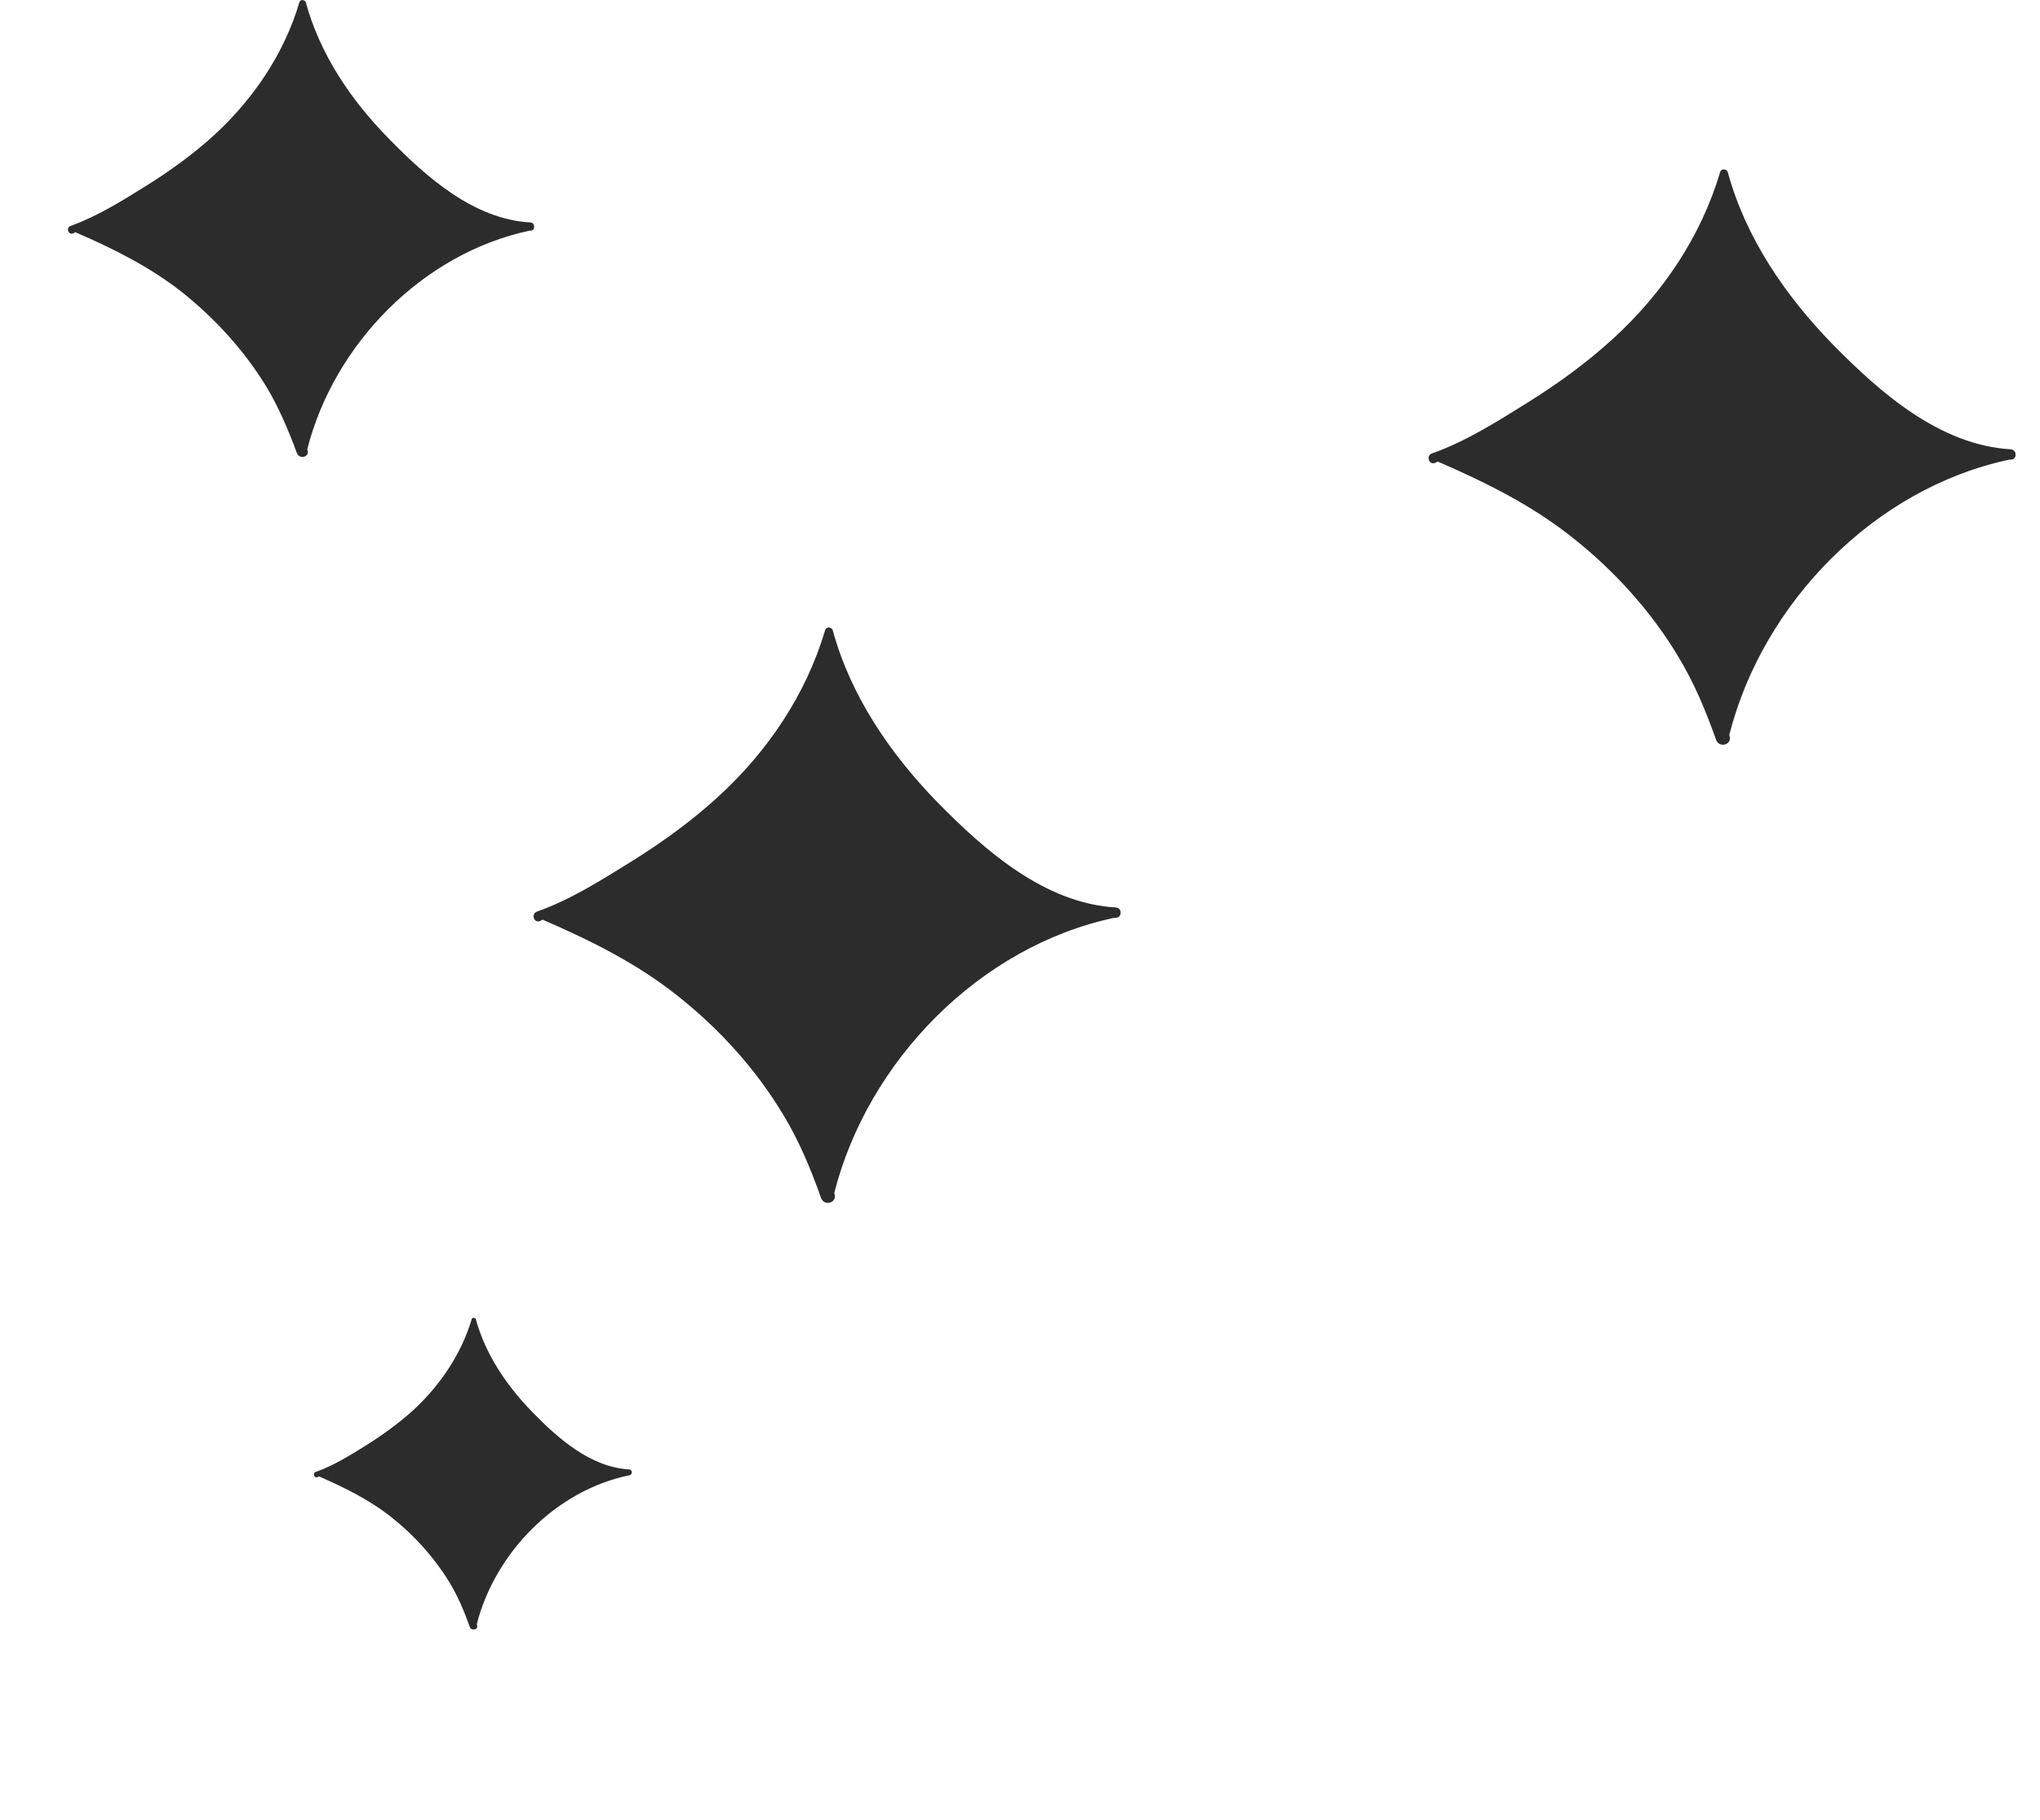
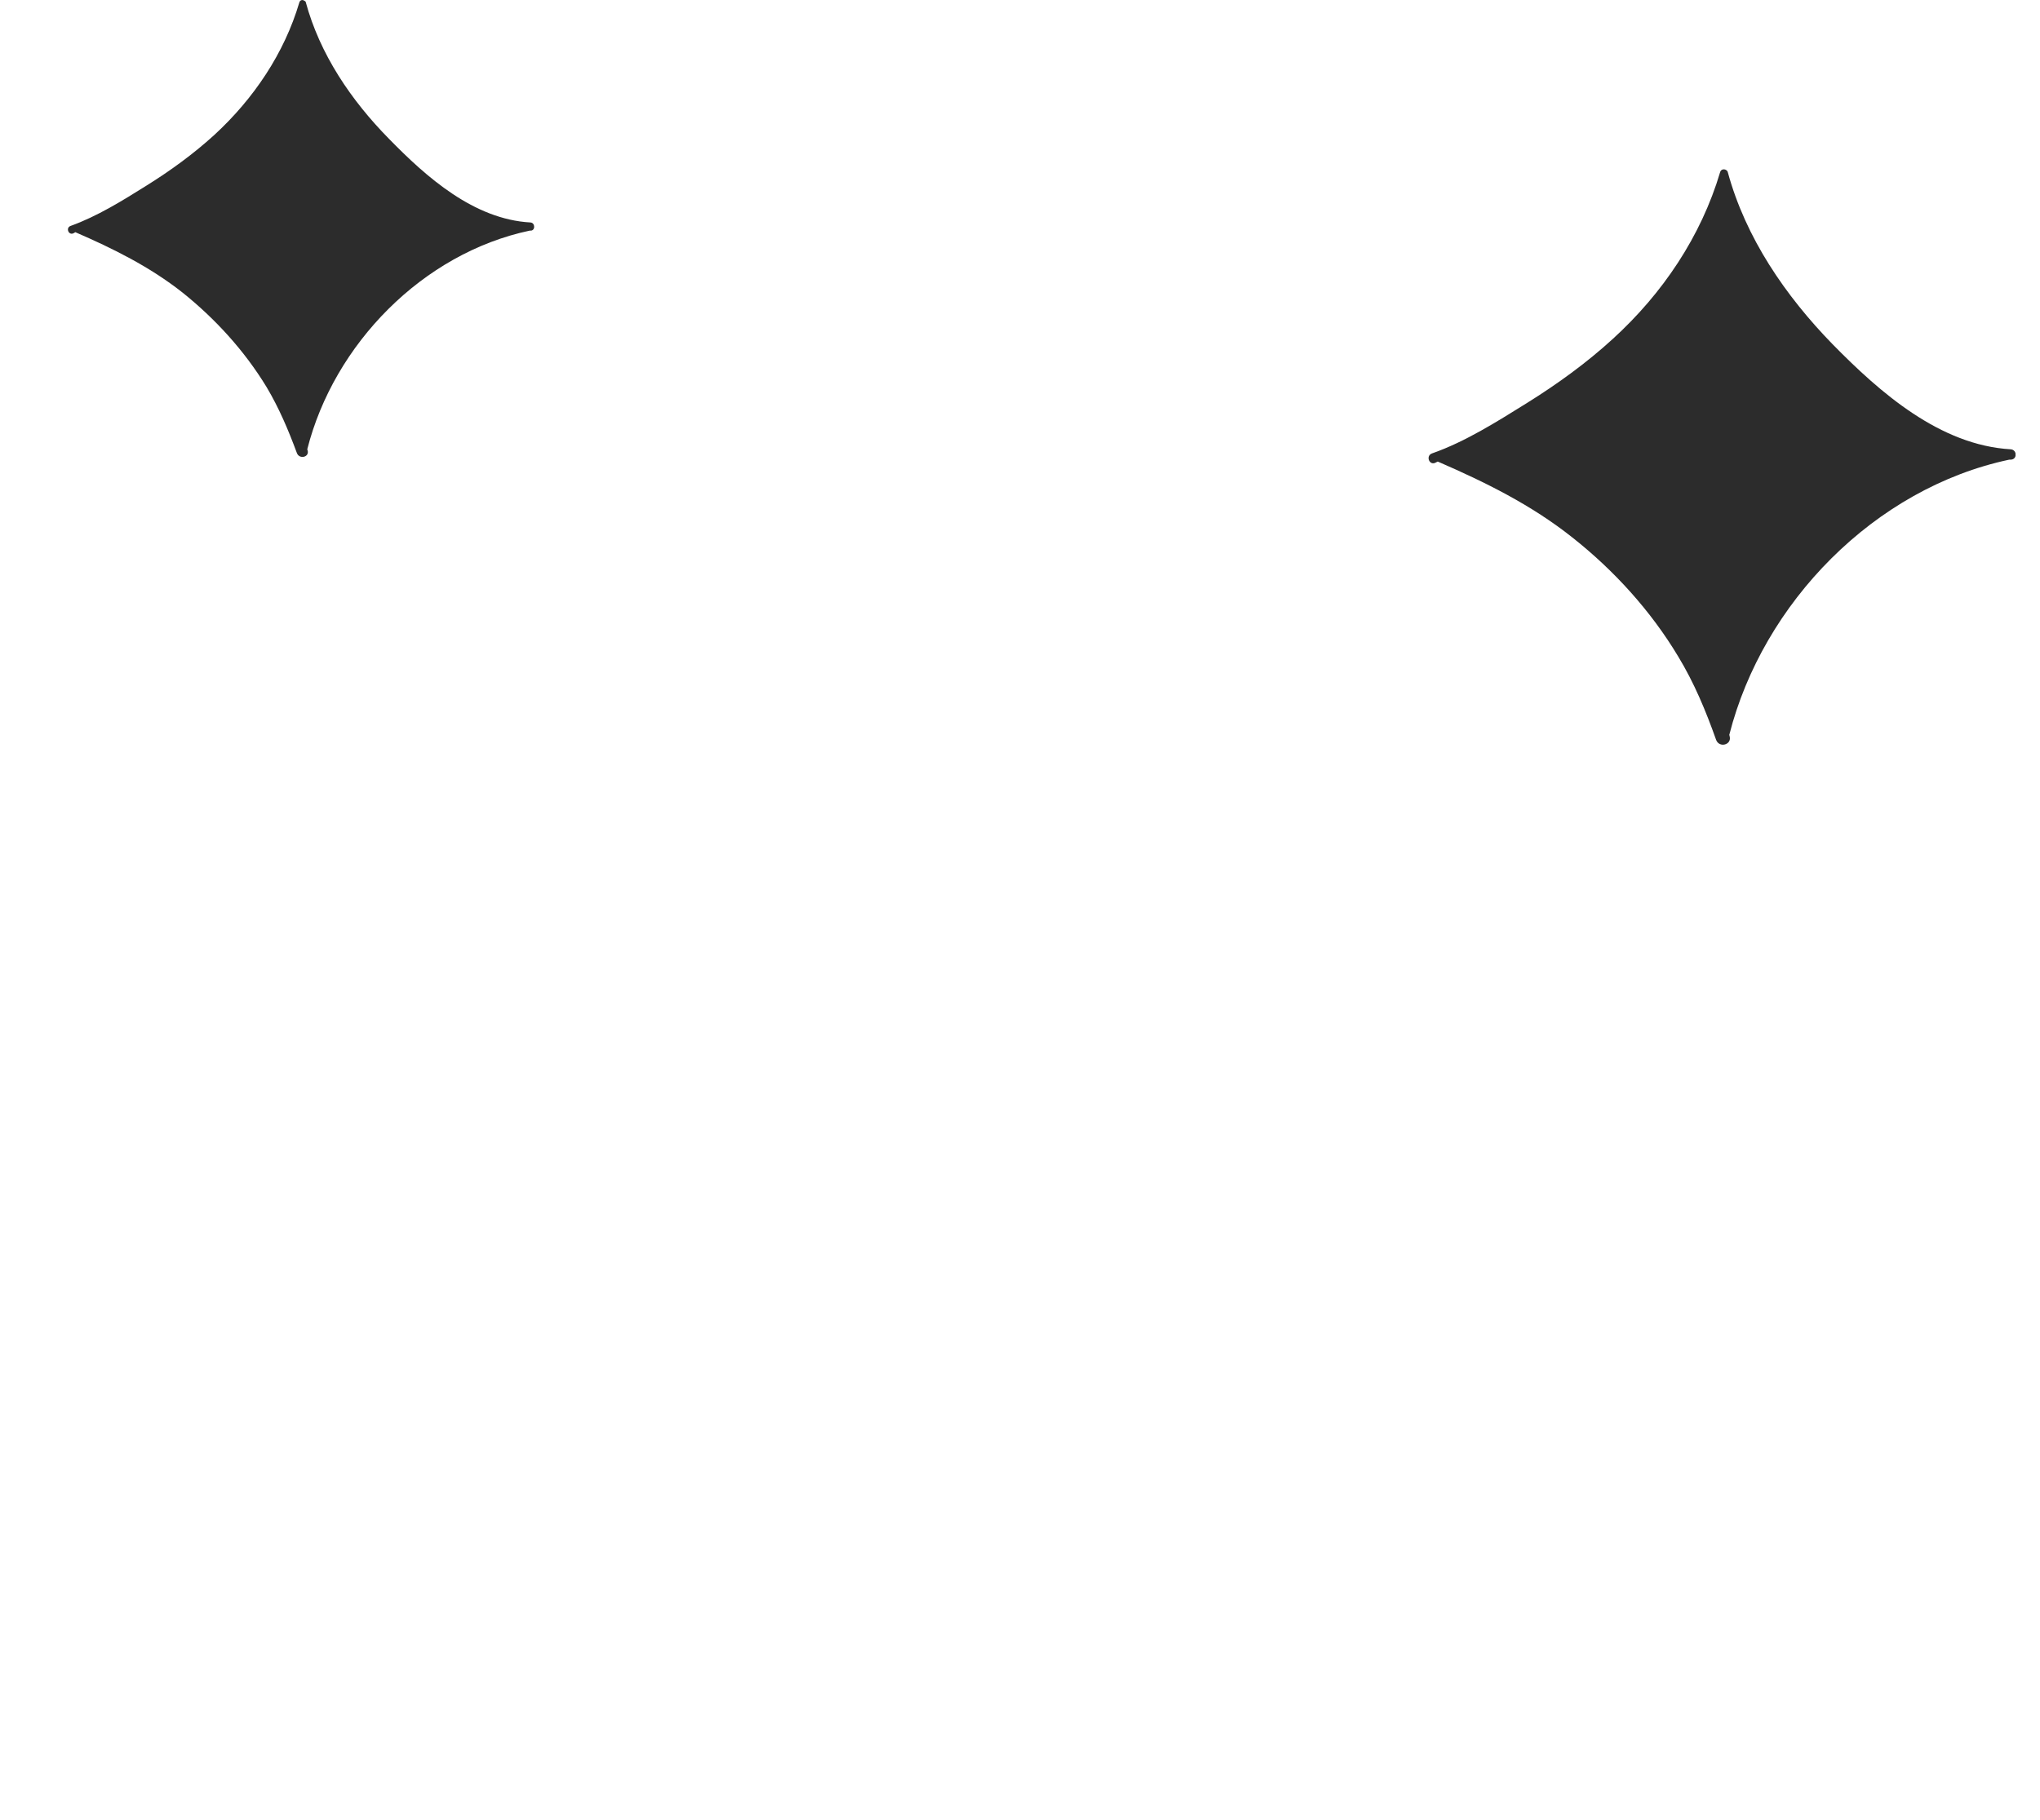
<svg xmlns="http://www.w3.org/2000/svg" width="65" height="58" viewBox="0 0 65 58" fill="none">
  <g clip-path="url(#clip0_0_10388)">
    <path d="M64.07 14.32C61.81 14.19 59.9 12.51 58.39 10.97C56.89 9.43 55.62 7.58 55.05 5.48C55.04 5.45 55.02 5.43 55 5.42C54.94 5.38 54.84 5.39 54.81 5.48C54.2 7.54 52.97 9.36 51.39 10.8C50.55 11.57 49.62 12.24 48.66 12.84C47.71 13.43 46.69 14.08 45.63 14.45C45.41 14.53 45.55 14.86 45.75 14.74C45.77 14.73 45.79 14.72 45.81 14.71C47.33 15.37 48.79 16.09 50.1 17.13C51.43 18.18 52.6 19.47 53.47 20.92C53.98 21.76 54.35 22.65 54.68 23.58C54.78 23.85 55.19 23.74 55.11 23.46C55.11 23.45 55.1 23.43 55.1 23.42C56.17 19.21 59.73 15.56 64.02 14.65C64.03 14.65 64.04 14.65 64.05 14.65C64.28 14.66 64.28 14.34 64.07 14.32Z" fill="#2C2C2C" />
    <path d="M16.9 7.09C15.1 6.99 13.59 5.65 12.39 4.42C11.19 3.2 10.19 1.73 9.74 0.06C9.73 0.04 9.71 0.03 9.69 0.02C9.65 -0.01 9.57 -0.01 9.54 0.07C9.06 1.7 8.08 3.15 6.83 4.3C6.16 4.91 5.43 5.44 4.66 5.92C3.91 6.39 3.09 6.9 2.25 7.2C2.08 7.26 2.19 7.52 2.35 7.43C2.37 7.42 2.38 7.41 2.4 7.4C3.6 7.92 4.77 8.5 5.81 9.32C6.86 10.16 7.79 11.18 8.49 12.33C8.89 13 9.19 13.71 9.46 14.44C9.54 14.65 9.87 14.57 9.8 14.35C9.8 14.34 9.79 14.33 9.79 14.32C10.64 10.97 13.47 8.07 16.88 7.35C16.89 7.35 16.89 7.35 16.9 7.35C17.06 7.36 17.06 7.1 16.9 7.09Z" fill="#2C2C2C" />
-     <path d="M20.05 46.833C18.82 46.763 17.79 45.853 16.97 45.013C16.15 44.173 15.47 43.173 15.16 42.043C15.16 42.023 15.15 42.013 15.13 42.013C15.1 41.993 15.04 41.993 15.03 42.043C14.7 43.153 14.03 44.143 13.18 44.933C12.73 45.343 12.22 45.713 11.7 46.043C11.19 46.363 10.63 46.713 10.06 46.913C9.94 46.953 10.02 47.133 10.13 47.073C10.14 47.063 10.15 47.063 10.16 47.053C10.98 47.413 11.78 47.803 12.48 48.363C13.2 48.933 13.83 49.633 14.31 50.413C14.59 50.873 14.79 51.353 14.97 51.853C15.02 51.993 15.25 51.943 15.2 51.793C15.2 51.783 15.2 51.783 15.19 51.773C15.77 49.493 17.7 47.513 20.03 47.023H20.04C20.16 47.013 20.16 46.843 20.05 46.833Z" fill="#2C2C2C" />
-     <path d="M35.552 28.922C33.292 28.792 31.382 27.112 29.872 25.572C28.372 24.032 27.102 22.182 26.532 20.082C26.522 20.052 26.502 20.032 26.482 20.022C26.422 19.982 26.322 19.992 26.292 20.082C25.682 22.142 24.452 23.962 22.872 25.402C22.032 26.172 21.102 26.842 20.142 27.442C19.192 28.032 18.172 28.682 17.112 29.052C16.892 29.132 17.032 29.462 17.232 29.342C17.252 29.332 17.272 29.322 17.292 29.312C18.812 29.972 20.272 30.692 21.582 31.732C22.912 32.782 24.082 34.072 24.952 35.522C25.462 36.362 25.832 37.252 26.162 38.182C26.262 38.452 26.672 38.342 26.592 38.062C26.592 38.052 26.582 38.032 26.582 38.022C27.652 33.812 31.212 30.162 35.502 29.252C35.512 29.252 35.522 29.252 35.532 29.252C35.762 29.262 35.762 28.932 35.552 28.922Z" fill="#2C2C2C" />
  </g>
  <defs>
    <clipPath id="clip0_0_10388">
      <rect width="64.22" height="57.04" fill="white" />
    </clipPath>
  </defs>
</svg>